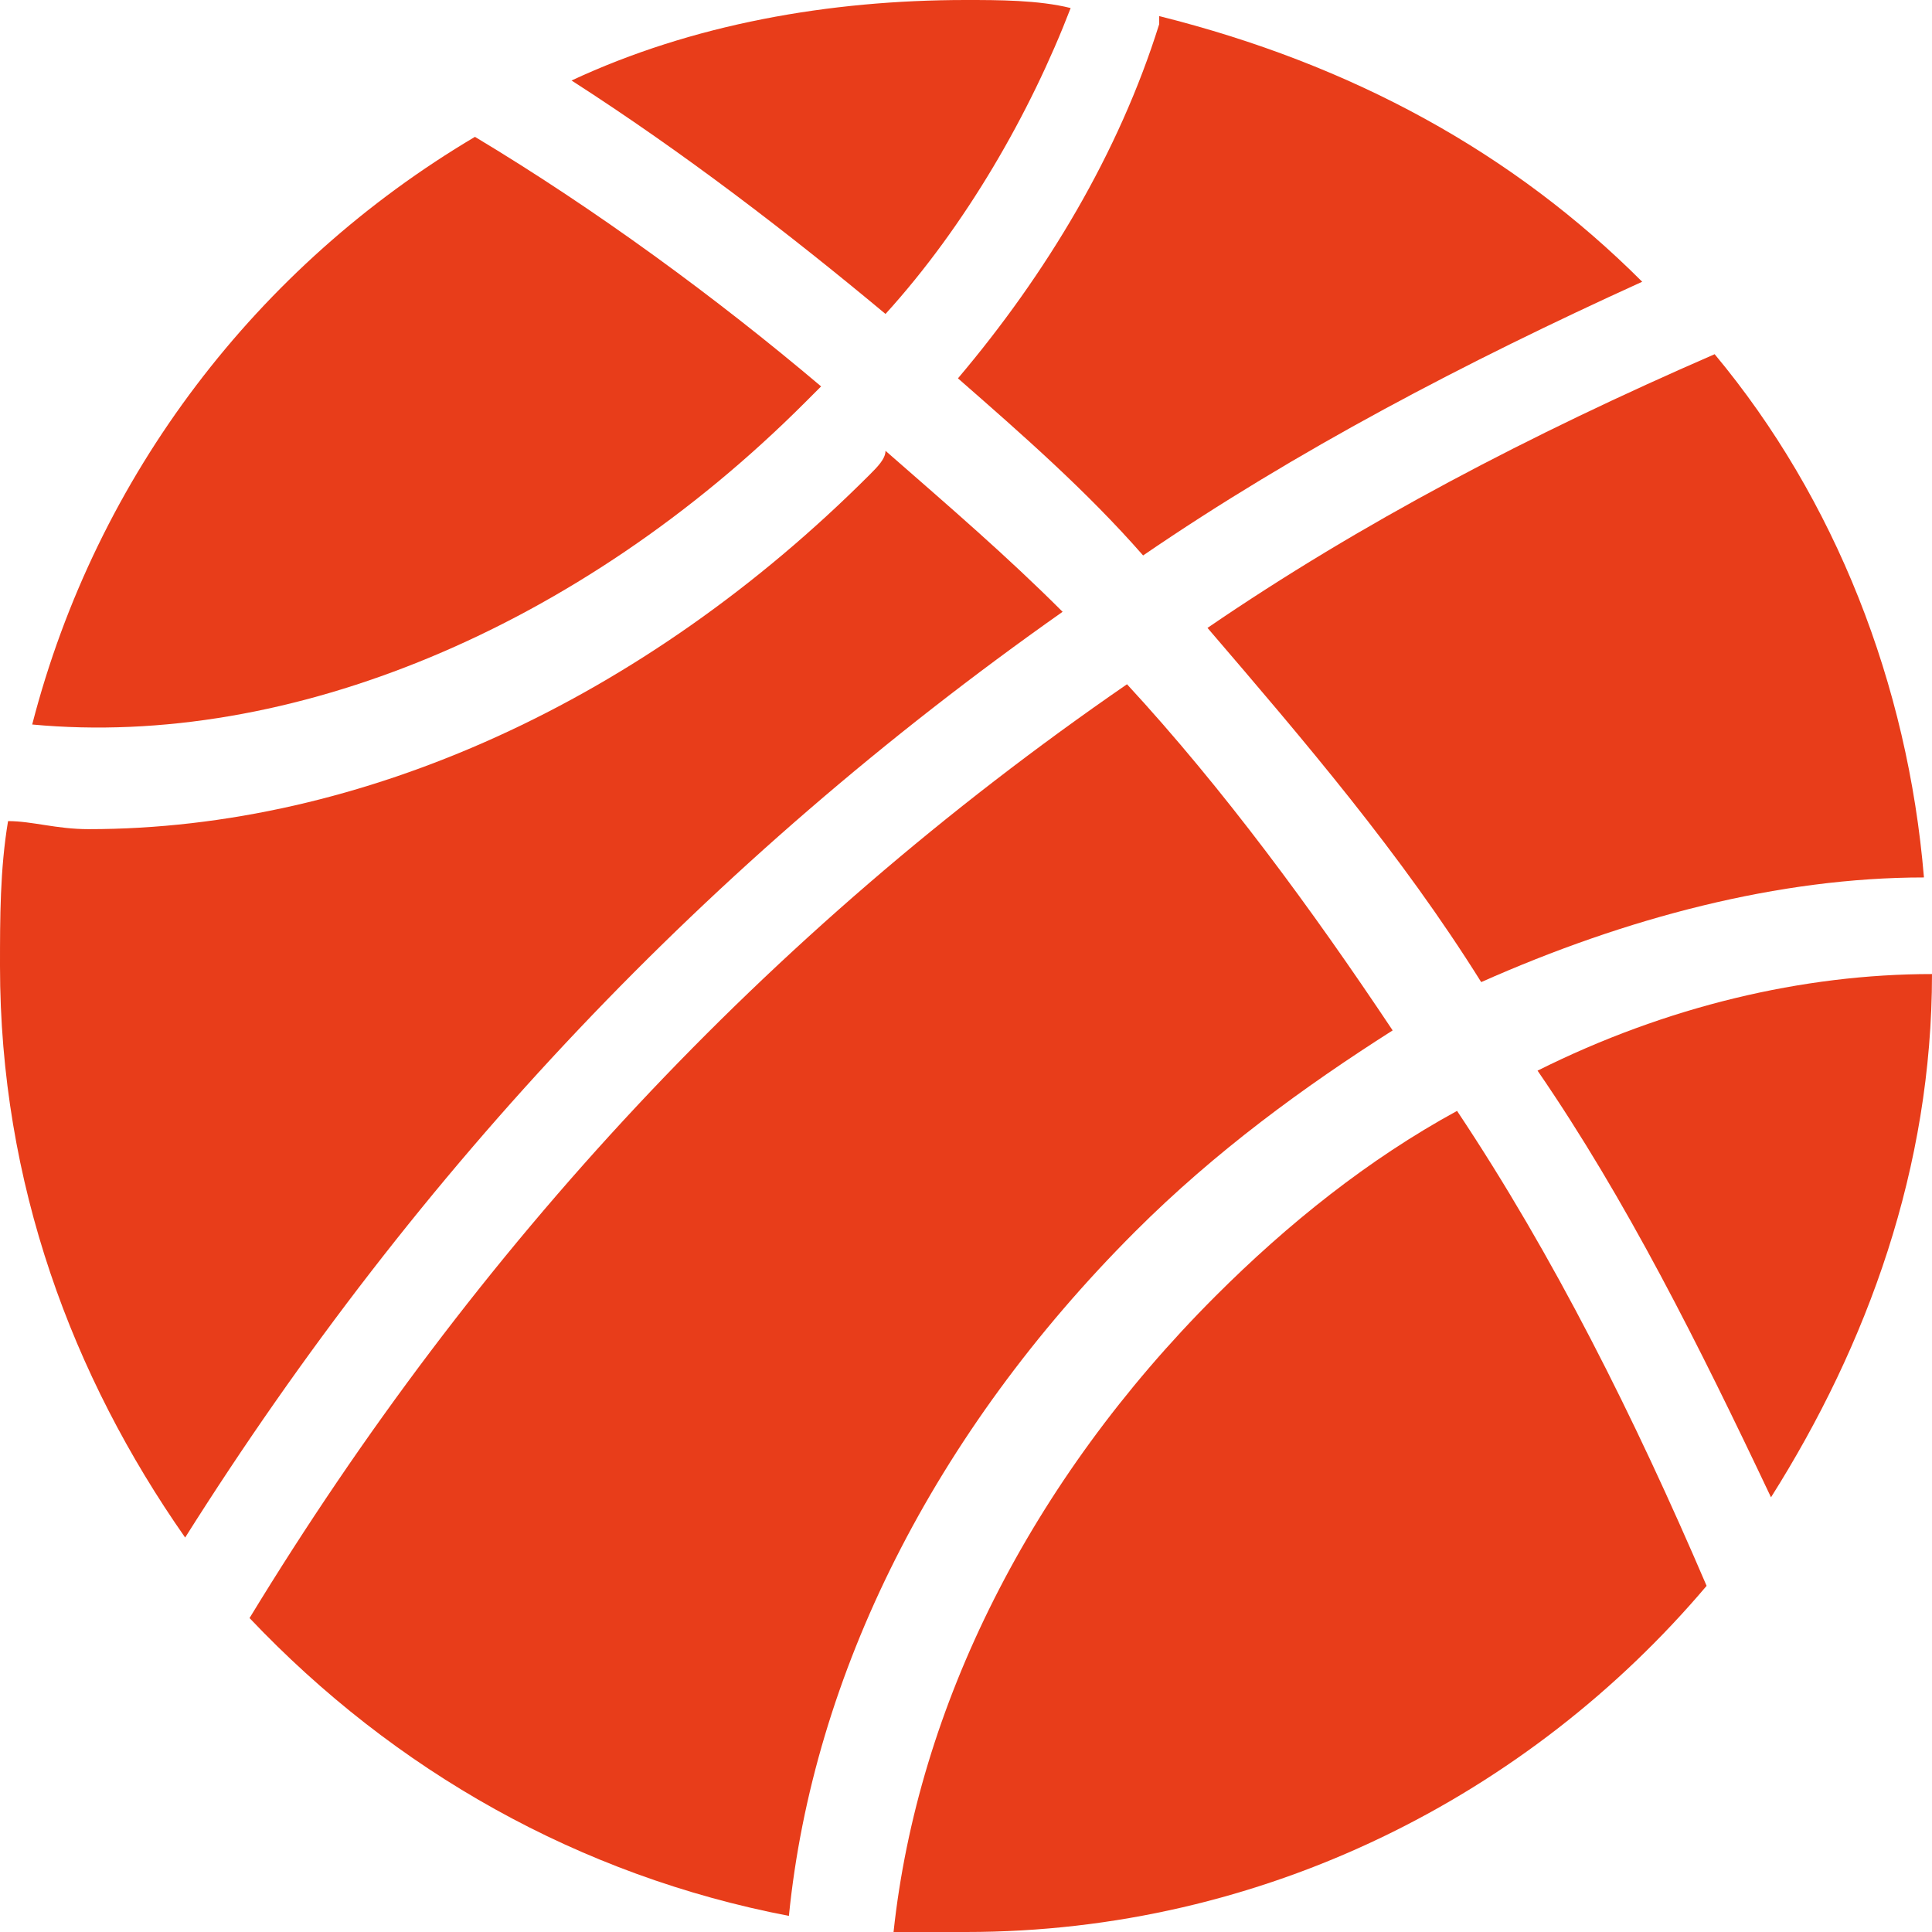
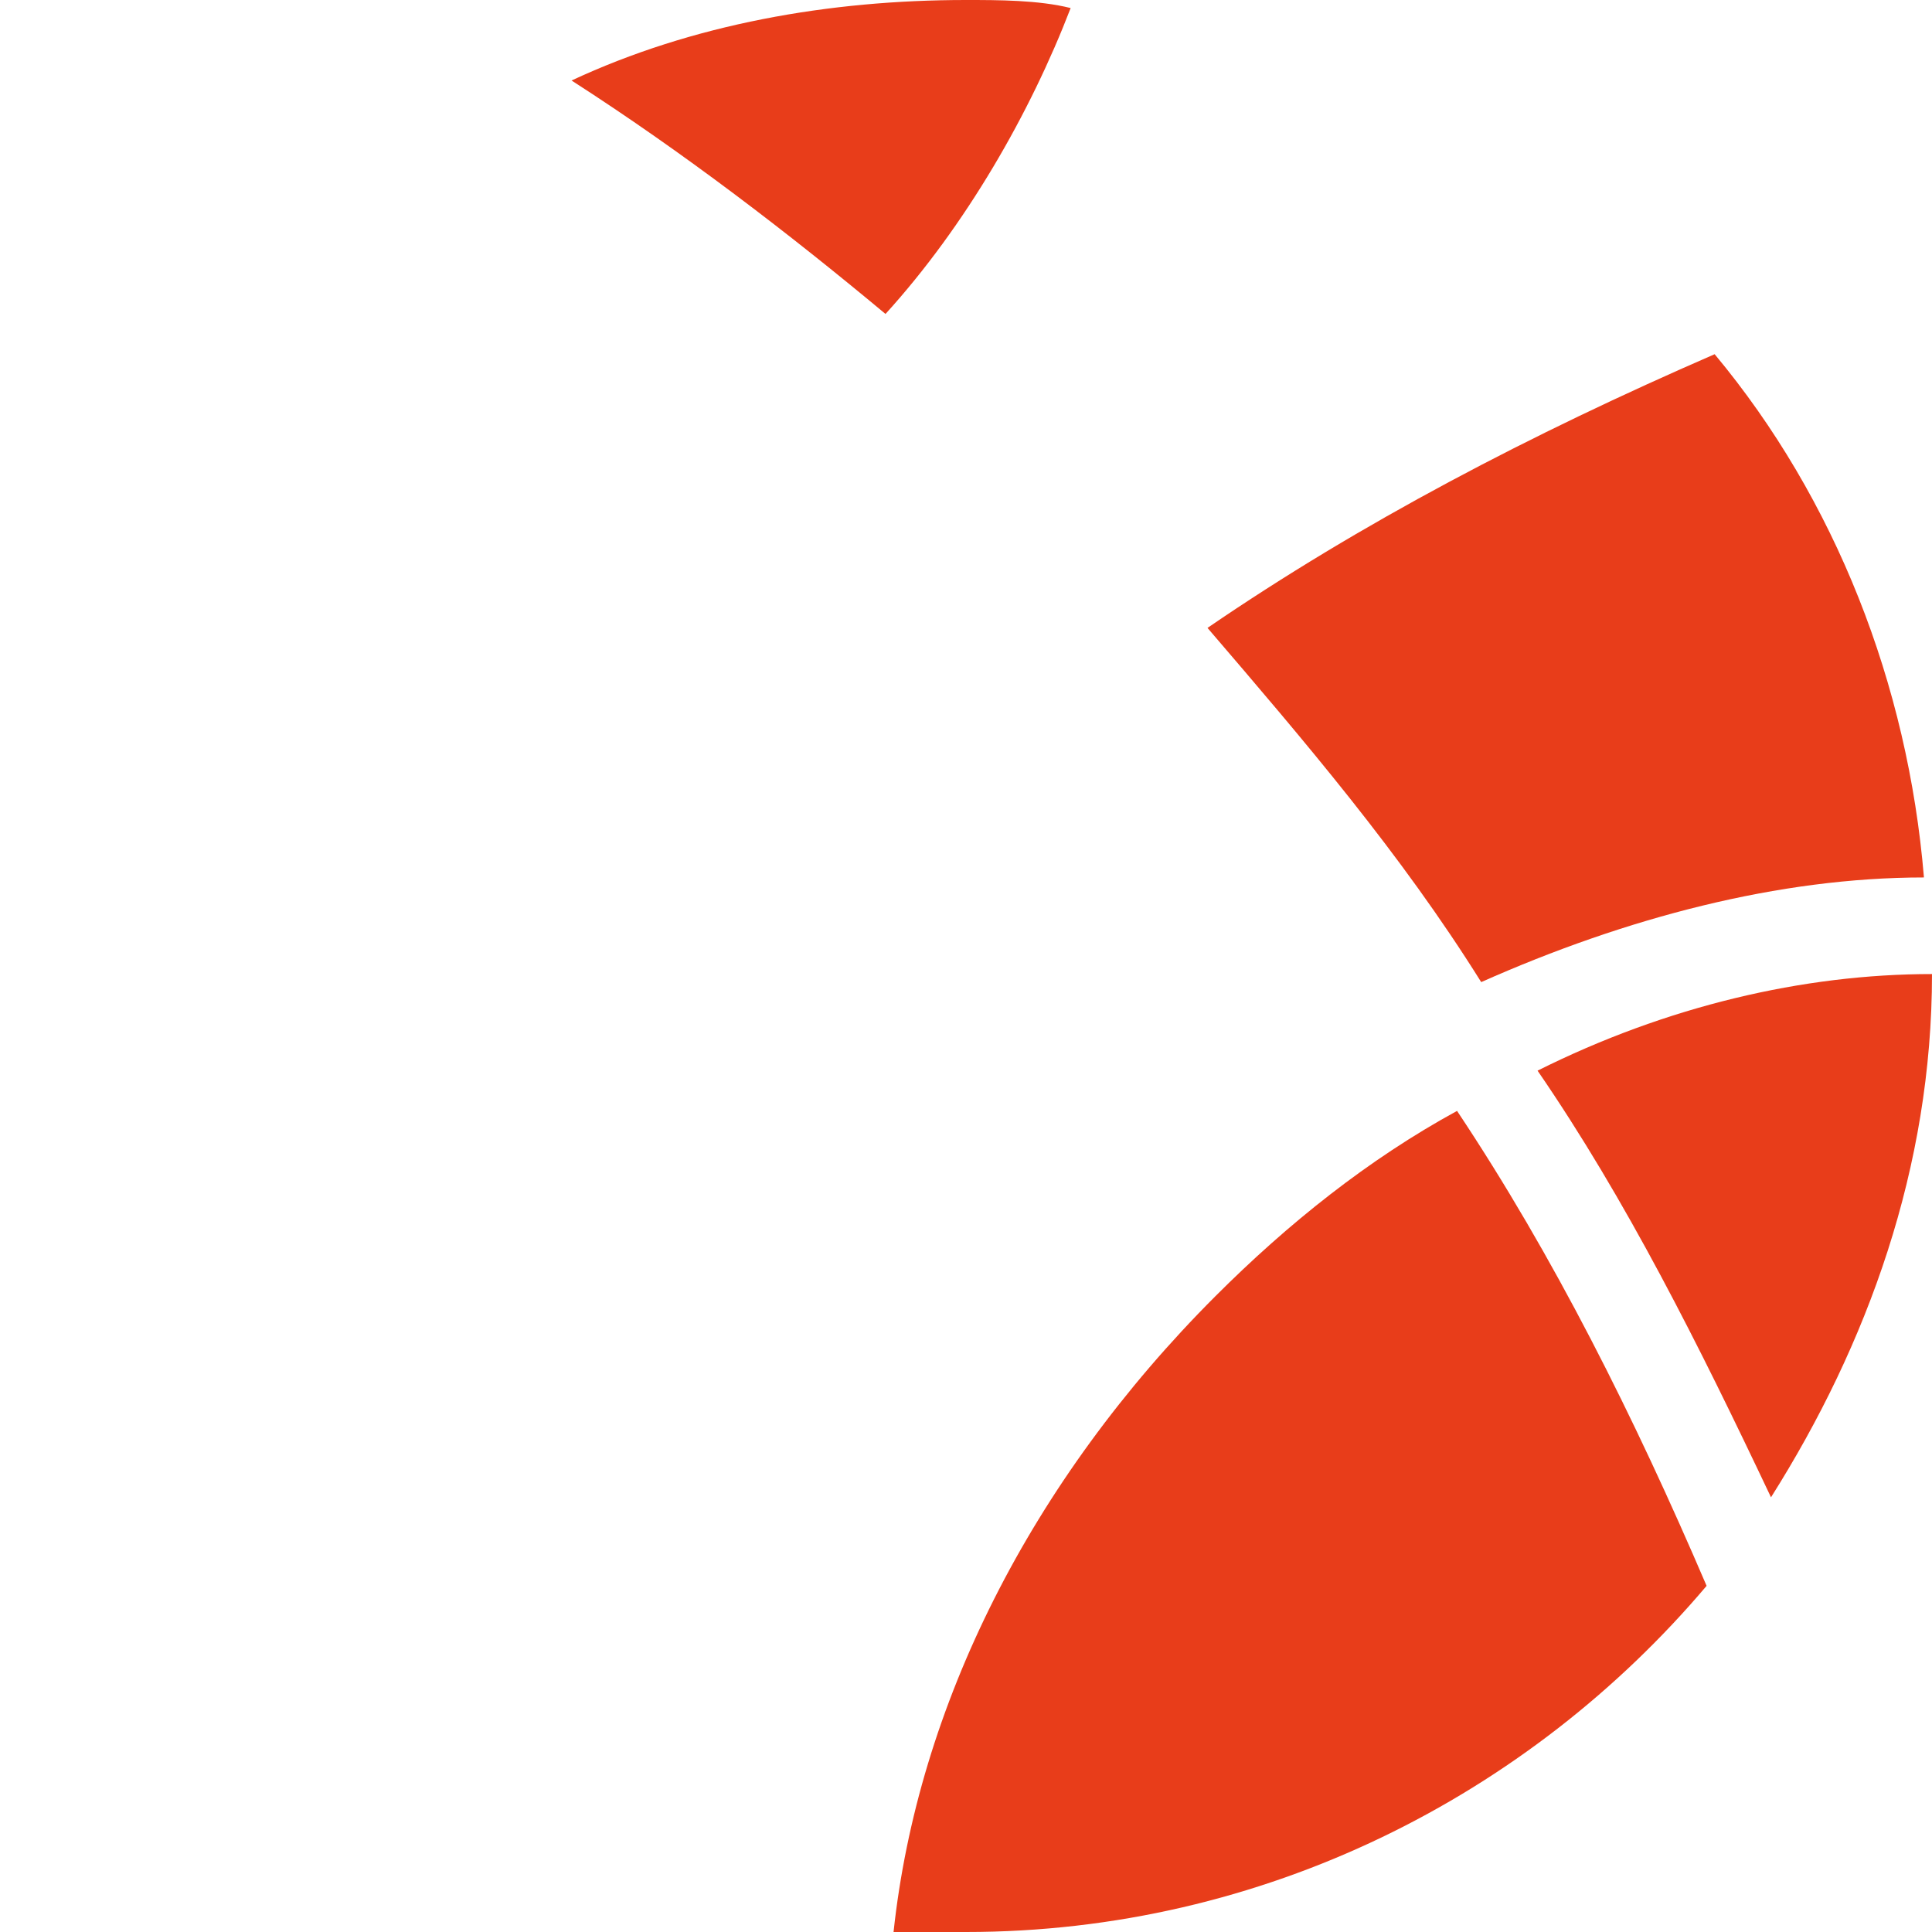
<svg xmlns="http://www.w3.org/2000/svg" version="1.1" id="Layer_1" x="0px" y="0px" viewBox="-293 385 24 24" style="enable-background:new -293 385 24 24;" xml:space="preserve">
  <style type="text/css">
	.st0{fill:#E83D1A;}
</style>
  <title>FF756459-4A6B-4CBC-A4C7-2D02940868FE</title>
  <desc>Created with sketchtool.</desc>
  <g id="Page-1">
    <g id="icon" transform="translate(-110, -1410)">
      <g id="_x31_2-copy-17" transform="translate(83, 1394)">
        <g id="basketball_x2F_white" transform="translate(27, 16)">
          <g id="Path">
-             <path class="st0" d="M-272.6,388.5c-2.2,1-4.3,2.1-6.2,3.4c-0.7-0.8-1.5-1.5-2.3-2.2c1.1-1.3,2-2.8,2.5-4.4l0-0.1       C-276.2,385.8-274.2,386.9-272.6,388.5z" />
            <path class="st0" d="M-279.7,385.1c-0.5,1.3-1.3,2.7-2.3,3.8c-1.2-1-2.5-2-3.9-2.9c1.5-0.7,3.2-1,4.9-1       C-280.6,385-280.1,385-279.7,385.1z" />
-             <path class="st0" d="M-292.6,394c0.8-3.1,2.8-5.7,5.5-7.3c1.5,0.9,3,2,4.3,3.1c-0.1,0.1-0.1,0.1-0.2,0.2       C-285.8,392.8-289.4,394.3-292.6,394z" />
-             <path class="st0" d="M-279.8,392.6c-4.4,3.1-8,6.9-10.9,11.5c-1.4-2-2.3-4.4-2.3-7.1c0-0.6,0-1.2,0.1-1.8c0.3,0,0.6,0.1,1,0.1       c3.4,0,6.9-1.6,9.7-4.4c0.1-0.1,0.2-0.2,0.2-0.3C-281.2,391.3-280.5,391.9-279.8,392.6z" />
            <path class="st0" d="M-269.1,395.9c-1.8,0-3.7,0.5-5.5,1.3c-1-1.6-2.2-3-3.4-4.4c1.9-1.3,4-2.4,6.3-3.4       C-270.2,391.2-269.3,393.5-269.1,395.9z" />
            <path class="st0" d="M-269,397.1c0,2.4-0.8,4.6-2,6.5c-0.9-1.9-1.8-3.7-2.9-5.3C-272.3,397.5-270.6,397.1-269,397.1L-269,397.1       L-269,397.1z" />
-             <path class="st0" d="M-289.9,405.1c2.8-4.6,6.4-8.5,10.9-11.6c1.2,1.3,2.3,2.8,3.3,4.3c-1.1,0.7-2.2,1.5-3.2,2.5       c-2.5,2.5-4,5.5-4.3,8.5C-285.8,408.3-288.1,407-289.9,405.1z" />
            <path class="st0" d="M-277.9,401.1c0.9-0.9,1.9-1.7,3-2.3c1.2,1.8,2.2,3.8,3.1,5.9c-2.2,2.6-5.5,4.3-9.2,4.3       c-0.3,0-0.6,0-0.9,0C-281.6,406.2-280.2,403.4-277.9,401.1z" />
          </g>
        </g>
      </g>
    </g>
  </g>
</svg>